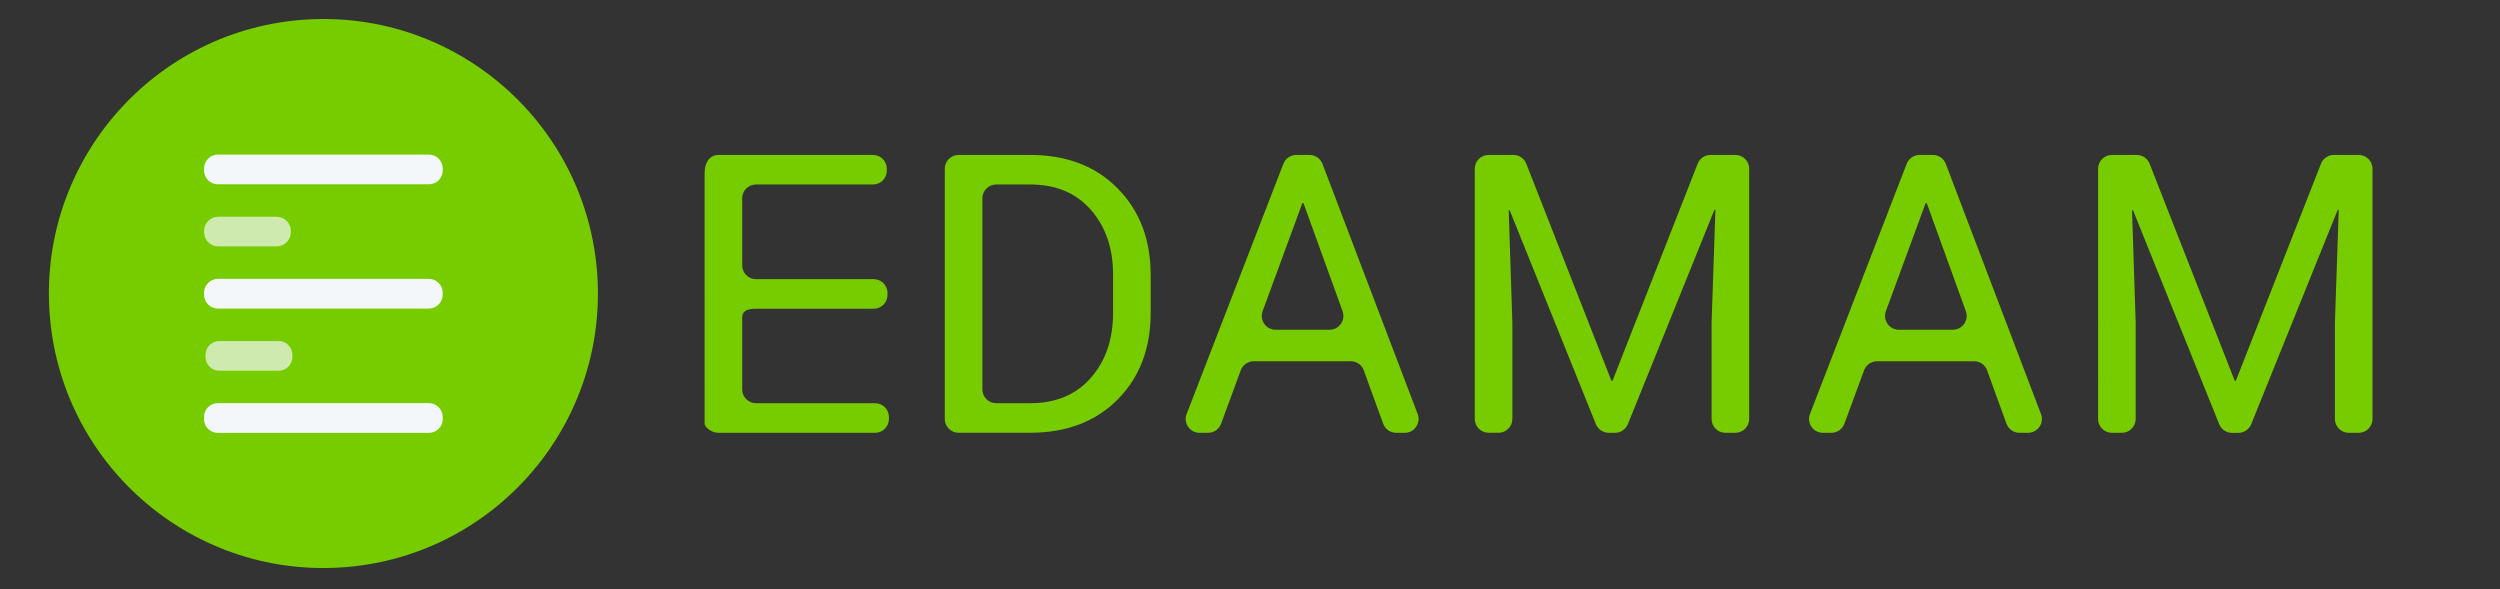
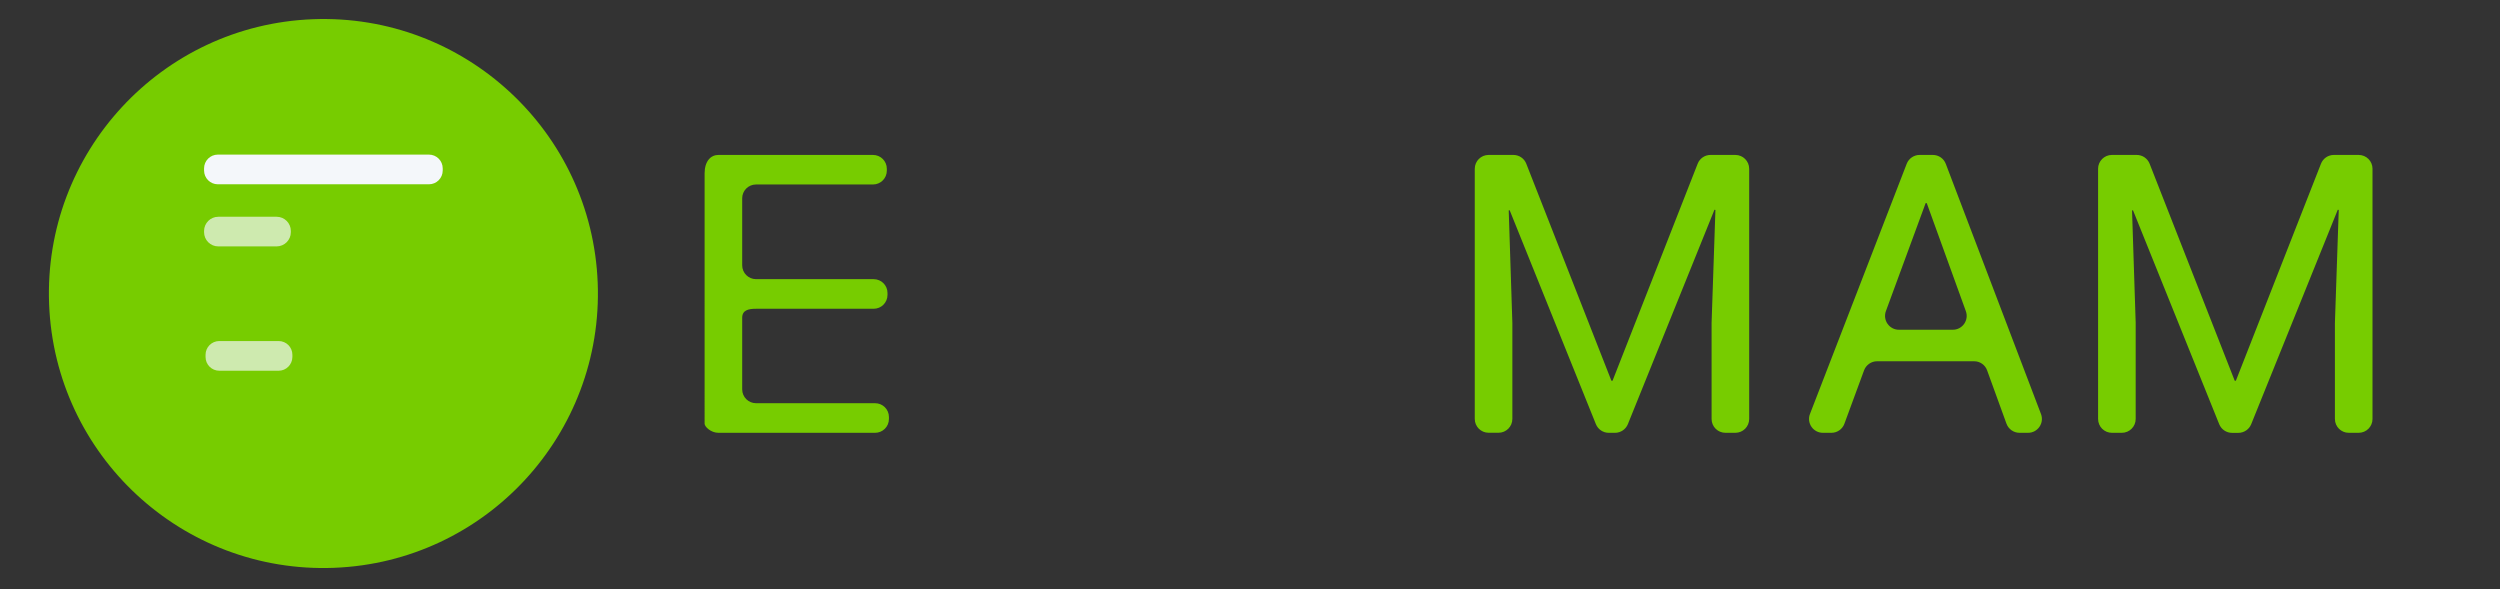
<svg xmlns="http://www.w3.org/2000/svg" version="1.1" id="Layer_1" x="0px" y="0px" viewBox="0 0 522 123" style="enable-background:new 0 0 522 123;" xml:space="preserve">
  <rect x="0" y="0" width="522" height="123" fill="#333333" stroke="none" />
  <style type="text/css">
	.st0{fill:#77CC00;}
	.st1{fill:#F4F7FA;}
	.st2{opacity:0.7;fill:#F4F7FA;enable-background:new    ;}
</style>
  <g>
    <path class="st0" d="M182.42,64.47h-24.56c-1.6,0-2.89,0.29-2.89,1.89V81.3c0,1.6,1.3,2.89,2.89,2.89h24.86   c1.6,0,2.89,1.29,2.89,2.89v0.4c0,1.6-1.29,2.89-2.89,2.89h-32.71c-1.6,0-2.89-1.29-2.89-1.89V36.24c0-2.6,1.29-3.89,2.89-3.89   h32.27c1.6,0,2.89,1.29,2.89,2.89v0.39c0,1.6-1.29,2.89-2.89,2.89h-24.42c-1.6,0-2.89,1.29-2.89,2.89v13.99   c0,1.6,1.3,2.89,2.89,2.89h24.56c1.6,0,2.89,1.29,2.89,2.89v0.39C185.31,63.18,184.02,64.47,182.42,64.47z" />
-     <path class="st0" d="M197.27,87.48V35.24c0-1.6,1.3-2.89,2.89-2.89h14.92c7.6,0,13.7,2.33,18.29,6.99   c4.6,4.66,6.89,10.69,6.89,18.07v7.93c0,7.41-2.3,13.44-6.89,18.07c-4.6,4.63-10.69,6.95-18.29,6.95h-14.92   C198.56,90.37,197.27,89.08,197.27,87.48z M205.12,41.41V81.3c0,1.6,1.3,2.89,2.89,2.89h7.07c5.37,0,9.6-1.77,12.69-5.3   c3.1-3.53,4.64-8.06,4.64-13.58v-8c0-5.47-1.55-9.97-4.64-13.5c-3.1-3.53-7.33-5.29-12.69-5.29h-7.07   C206.41,38.52,205.12,39.82,205.12,41.41z" />
-     <path class="st0" d="M282.05,75.43h-20.27c-1.21,0-2.3,0.76-2.71,1.89l-4.11,11.16c-0.42,1.14-1.5,1.89-2.71,1.89h-1.78   c-2.03,0-3.43-2.04-2.7-3.93l20.2-52.24c0.43-1.11,1.5-1.85,2.7-1.85h2.76c1.2,0,2.27,0.74,2.7,1.86l19.88,52.24   c0.72,1.89-0.68,3.92-2.7,3.92h-1.79c-1.21,0-2.3-0.76-2.72-1.91l-4.04-11.13C284.36,76.19,283.27,75.43,282.05,75.43z    M266.35,68.85h11.26c2,0,3.4-1.99,2.72-3.88l-8.16-22.55h-0.24l-8.29,22.53C262.94,66.85,264.34,68.85,266.35,68.85z" />
    <path class="st0" d="M316,32.35c1.19,0,2.26,0.73,2.69,1.84l17.77,45.31h0.24l17.77-45.31c0.43-1.11,1.5-1.84,2.69-1.84h5.18   c1.6,0,2.89,1.29,2.89,2.89v52.24c0,1.6-1.29,2.89-2.89,2.89h-2.07c-1.6,0-2.89-1.29-2.89-2.89V67.42l0.8-23.59l-0.2-0.04   L339.9,88.56c-0.44,1.09-1.5,1.81-2.68,1.81h-1.32c-1.18,0-2.24-0.72-2.68-1.81l-18-44.66l-0.2,0.04l0.76,23.47v20.06   c0,1.6-1.29,2.89-2.89,2.89h-2.07c-1.6,0-2.89-1.29-2.89-2.89V35.24c0-1.6,1.3-2.89,2.89-2.89H316z" />
    <path class="st0" d="M412.2,75.43h-20.26c-1.21,0-2.3,0.76-2.72,1.89l-4.11,11.16c-0.42,1.14-1.5,1.89-2.71,1.89h-1.78   c-2.03,0-3.43-2.04-2.7-3.93l20.2-52.24c0.43-1.11,1.5-1.85,2.7-1.85h2.76c1.2,0,2.28,0.74,2.7,1.86l19.88,52.24   c0.72,1.89-0.68,3.92-2.7,3.92h-1.79c-1.21,0-2.3-0.76-2.72-1.91l-4.04-11.13C414.5,76.19,413.42,75.43,412.2,75.43z M396.49,68.85   h11.26c2.01,0,3.4-1.99,2.72-3.88l-8.16-22.55h-0.24l-8.29,22.53C393.08,66.85,394.48,68.85,396.49,68.85z" />
    <path class="st0" d="M446.15,32.35c1.19,0,2.26,0.73,2.69,1.84l17.77,45.31h0.24l17.77-45.31c0.43-1.11,1.5-1.84,2.69-1.84h5.18   c1.6,0,2.89,1.29,2.89,2.89v52.24c0,1.6-1.29,2.89-2.89,2.89h-2.07c-1.6,0-2.89-1.29-2.89-2.89V67.42l0.8-23.59l-0.2-0.04   l-18.08,44.78c-0.44,1.09-1.5,1.81-2.68,1.81h-1.32c-1.18,0-2.24-0.72-2.68-1.81l-18-44.66l-0.2,0.04l0.76,23.47v20.06   c0,1.6-1.3,2.89-2.89,2.89h-2.07c-1.6,0-2.89-1.29-2.89-2.89V35.24c0-1.6,1.3-2.89,2.89-2.89H446.15z" />
  </g>
  <ellipse transform="matrix(0.999 -0.039 0.039 0.999 -2.317 2.652)" class="st0" cx="67.52" cy="61.33" rx="57.33" ry="57.33" />
  <g>
    <path class="st1" d="M89.56,38.48H45.49c-1.59,0-2.88-1.29-2.88-2.88v-0.44c0-1.59,1.29-2.88,2.88-2.88h44.07   c1.59,0,2.88,1.29,2.88,2.88v0.44C92.44,37.19,91.15,38.48,89.56,38.48z" />
-     <path class="st1" d="M89.53,64.43H45.51c-1.61,0-2.91-1.3-2.91-2.91v-0.38c0-1.61,1.3-2.91,2.91-2.91h44.02   c1.61,0,2.91,1.3,2.91,2.91v0.38C92.44,63.13,91.14,64.43,89.53,64.43z" />
-     <path class="st1" d="M89.57,90.38h-44.1c-1.59,0-2.87-1.28-2.87-2.87v-0.46c0-1.59,1.28-2.87,2.87-2.87h44.1   c1.58,0,2.87,1.28,2.87,2.87v0.46C92.44,89.1,91.15,90.38,89.57,90.38z" />
    <path class="st2" d="M57.75,51.45H45.58c-1.64,0-2.97-1.33-2.97-2.97v-0.25c0-1.64,1.33-2.97,2.97-2.97h12.18   c1.64,0,2.97,1.33,2.97,2.97v0.25C60.73,50.12,59.39,51.45,57.75,51.45z" />
    <path class="st2" d="M58.18,77.41H45.79c-1.58,0-2.87-1.28-2.87-2.87v-0.46c0-1.58,1.28-2.87,2.87-2.87h12.39   c1.59,0,2.87,1.28,2.87,2.87v0.46C61.04,76.12,59.76,77.41,58.18,77.41z" />
  </g>
</svg>